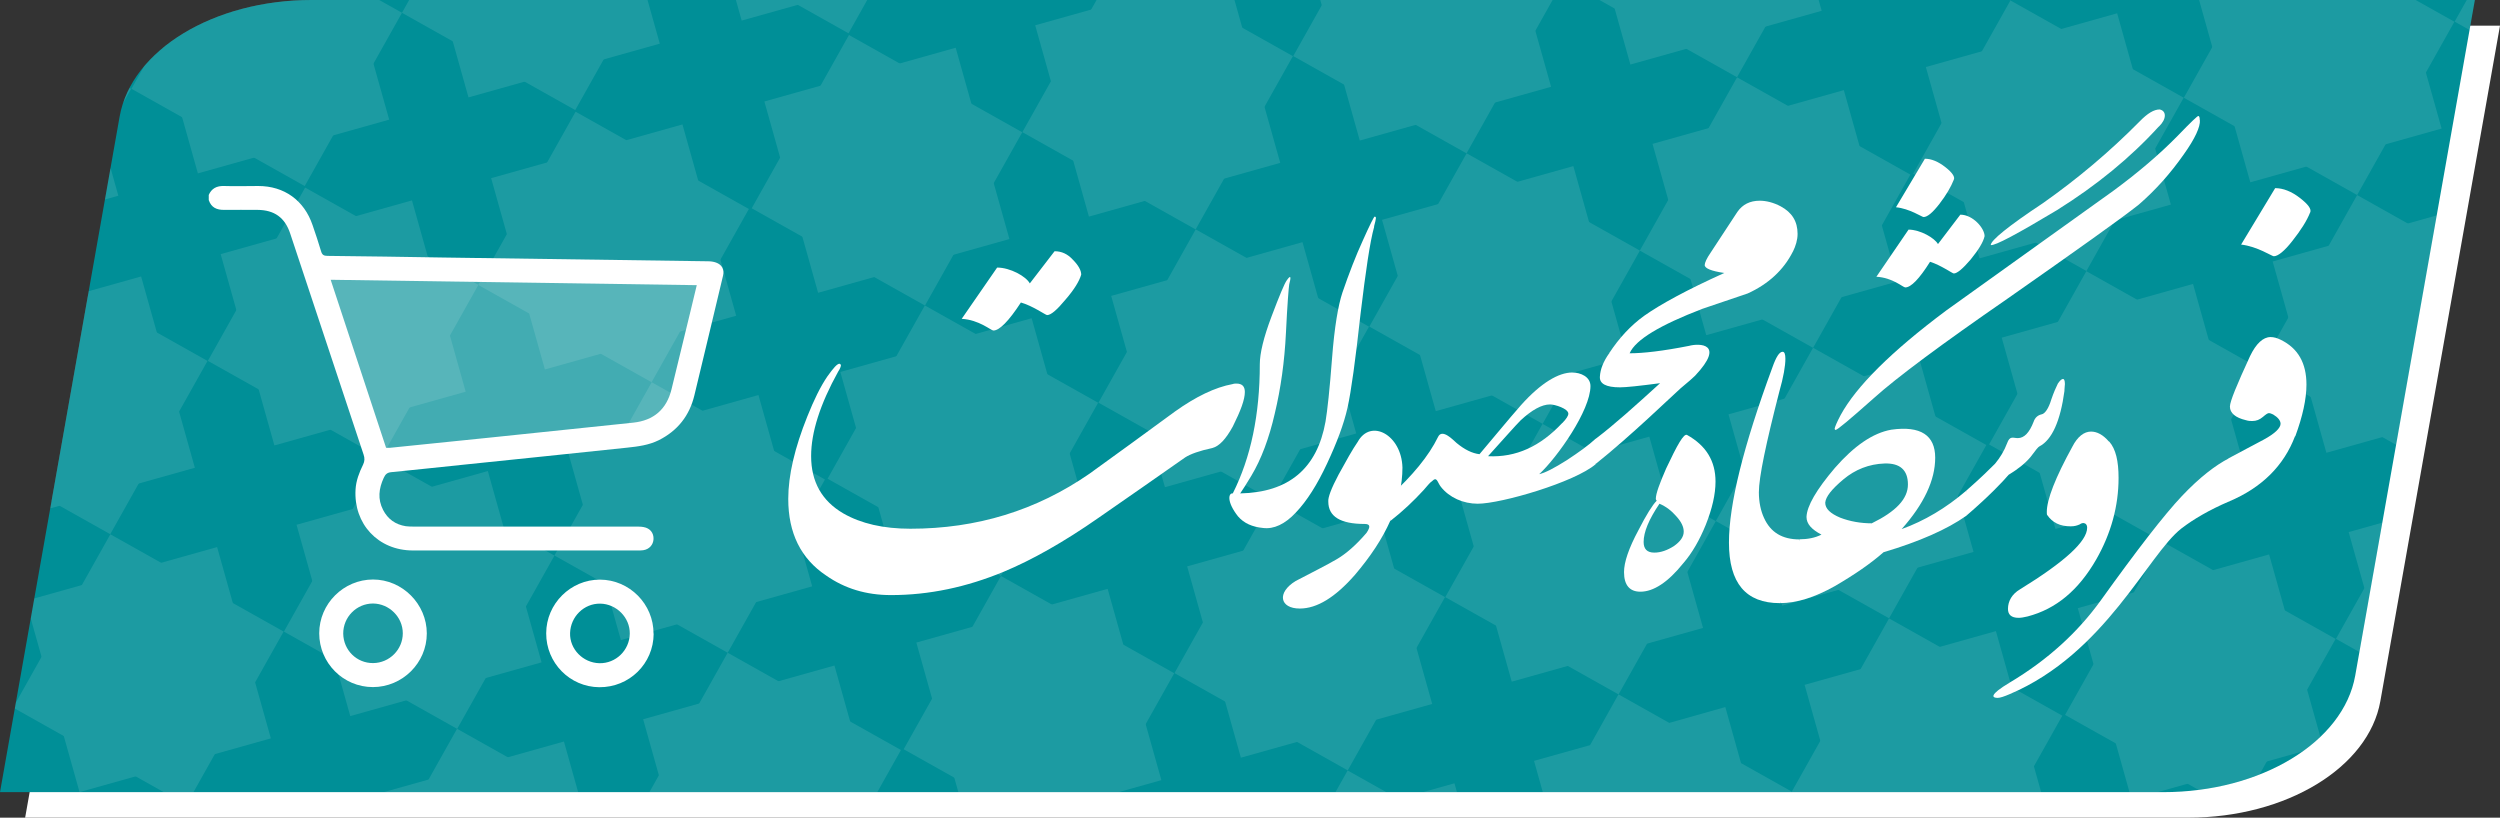
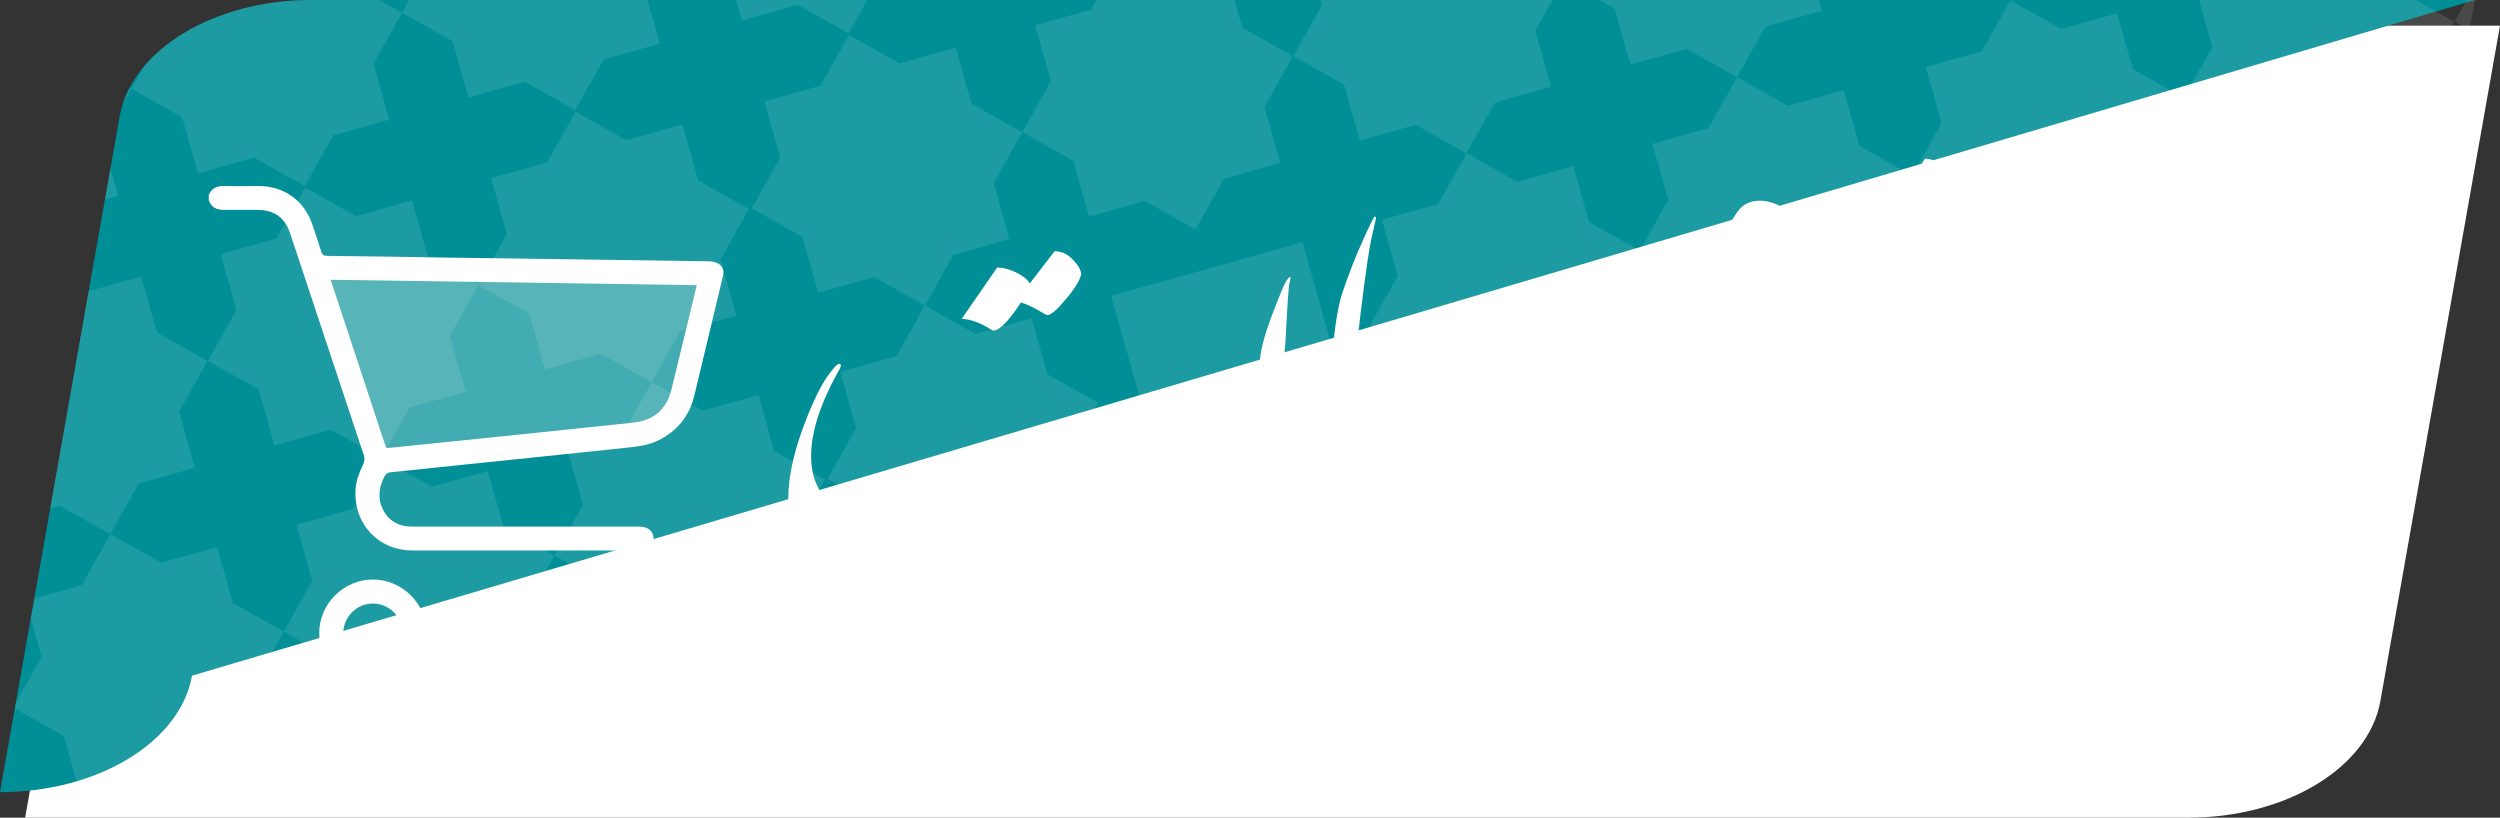
<svg xmlns="http://www.w3.org/2000/svg" id="Layer_2" data-name="Layer 2" viewBox="0 0 198.92 65.06">
  <rect x="0" y="0" width="198.92" height="65.06" fill="#333333" stroke="none" />
  <defs>
    <style>
      .cls-1, .cls-2 {
        fill: #fff;
      }

      .cls-2 {
        opacity: .26;
      }

      .cls-3 {
        opacity: .11;
      }

      .cls-4 {
        clip-path: url(#clippath);
      }

      .cls-5 {
        fill: none;
      }

      .cls-6 {
        fill: #008f97;
      }
    </style>
    <clipPath id="clippath">
      <path class="cls-5" d="M0,63.03H172.12c7.78,0,14.34-3.98,15.28-9.27L196.92,0H24.8C17.02,0,10.46,3.98,9.52,9.27L0,63.03Z" />
    </clipPath>
  </defs>
  <g id="Layer_1-2" data-name="Layer 1">
    <g>
      <path class="cls-1" d="M2,65.06H174.12c7.78,0,14.34-3.98,15.28-9.27L198.92,2.04H26.8c-7.78,0-14.34,3.98-15.28,9.27L2,65.06Z" />
-       <path class="cls-6" d="M0,63.03H172.12c7.78,0,14.34-3.98,15.28-9.27L196.92,0H24.8C17.02,0,10.46,3.98,9.52,9.27L0,63.03Z" />
+       <path class="cls-6" d="M0,63.03c7.78,0,14.34-3.98,15.28-9.27L196.92,0H24.8C17.02,0,10.46,3.98,9.52,9.27L0,63.03Z" />
      <g class="cls-3">
        <g class="cls-4">
          <g>
            <rect class="cls-1" x="31.49" y="60.84" width="15.81" height="15.81" transform="translate(-17.12 13.22) rotate(-15.69)" />
            <rect class="cls-1" x="31.49" y="60.84" width="15.81" height="15.81" transform="translate(-39.84 69.45) rotate(-60.69)" />
            <rect class="cls-1" x="9.94" y="66.9" width="15.81" height="15.81" transform="translate(-19.56 7.61) rotate(-15.69)" />
            <rect class="cls-1" x="9.94" y="66.9" width="15.81" height="15.81" transform="translate(-56.12 53.75) rotate(-60.69)" />
            <rect class="cls-1" x="19.4" y="17.79" width="15.81" height="15.81" transform="translate(-5.93 8.34) rotate(-15.69)" />
            <rect class="cls-1" x="19.4" y="17.79" width="15.81" height="15.81" transform="translate(-8.47 36.92) rotate(-60.69)" />
            <rect class="cls-1" x="-2.15" y="23.84" width="15.81" height="15.81" transform="translate(-8.37 2.74) rotate(-15.69)" />
            <rect class="cls-1" x="-2.15" y="23.84" width="15.81" height="15.81" transform="translate(-24.75 21.22) rotate(-60.69)" />
            <rect class="cls-1" x="25.44" y="39.32" width="15.81" height="15.81" transform="translate(-11.53 10.78) rotate(-15.69)" />
            <rect class="cls-1" x="25.44" y="39.32" width="15.81" height="15.81" transform="translate(-24.15 53.19) rotate(-60.69)" />
            <rect class="cls-1" x="3.9" y="45.37" width="15.81" height="15.81" transform="translate(-13.97 5.18) rotate(-15.69)" />
            <rect class="cls-1" x="3.9" y="45.37" width="15.81" height="15.81" transform="translate(-40.43 37.49) rotate(-60.69)" />
            <rect class="cls-1" x="-17.65" y="51.42" width="15.81" height="15.81" transform="translate(-16.41 -.43) rotate(-15.69)" />
            <rect class="cls-1" x="-17.65" y="51.42" width="15.81" height="15.81" transform="translate(-56.71 21.79) rotate(-60.69)" />
            <rect class="cls-1" x="117.85" y="36.58" width="15.81" height="15.81" transform="translate(-7.34 35.67) rotate(-15.69)" />
            <rect class="cls-1" x="117.85" y="36.58" width="15.81" height="15.81" transform="translate(25.41 132.37) rotate(-60.69)" />
            <rect class="cls-1" x="96.31" y="42.63" width="15.81" height="15.81" transform="translate(-9.79 30.07) rotate(-15.69)" />
            <rect class="cls-1" x="96.31" y="42.63" width="15.81" height="15.81" transform="translate(9.13 116.67) rotate(-60.69)" />
            <polygon class="cls-1" points="140.3 67.03 142.57 62.99 138.53 60.72 137.28 56.26 132.82 57.52 128.78 55.25 126.52 59.29 122.06 60.54 123.31 65 121.04 69.04 125.08 71.3 126.33 75.76 130.79 74.51 134.83 76.78 137.1 72.74 141.55 71.49 140.3 67.03" />
            <rect class="cls-1" x="102.35" y="64.16" width="15.81" height="15.81" transform="translate(-15.38 32.51) rotate(-15.69)" />
            <rect class="cls-1" x="102.35" y="64.16" width="15.81" height="15.81" transform="translate(-6.56 132.93) rotate(-60.69)" />
            <rect class="cls-1" x="74.76" y="48.69" width="15.81" height="15.81" transform="translate(-12.23 24.47) rotate(-15.69)" />
            <rect class="cls-1" x="74.76" y="48.69" width="15.81" height="15.81" transform="translate(-7.15 100.97) rotate(-60.69)" />
            <rect class="cls-1" x="53.02" y="54.8" width="15.81" height="15.81" transform="translate(-14.69 18.81) rotate(-15.69)" />
            <rect class="cls-1" x="53.02" y="54.8" width="15.81" height="15.81" transform="translate(-23.58 85.13) rotate(-60.69)" />
            <rect class="cls-1" x="105.76" y="-6.47" width="15.81" height="15.81" transform="translate(3.85 30.79) rotate(-15.69)" />
            <rect class="cls-1" x="105.76" y="-6.47" width="15.81" height="15.81" transform="translate(56.77 99.85) rotate(-60.69)" />
            <rect class="cls-1" x="84.21" y="-.42" width="15.81" height="15.81" transform="translate(1.41 25.19) rotate(-15.69)" />
            <rect class="cls-1" x="84.21" y="-.42" width="15.81" height="15.81" transform="translate(40.49 84.15) rotate(-60.69)" />
            <rect class="cls-1" x="111.81" y="15.06" width="15.81" height="15.81" transform="translate(-1.75 33.23) rotate(-15.69)" />
            <rect class="cls-1" x="111.81" y="15.06" width="15.81" height="15.81" transform="translate(41.09 116.11) rotate(-60.69)" />
            <rect class="cls-1" x="90.26" y="21.11" width="15.81" height="15.81" transform="translate(-4.19 27.63) rotate(-15.69)" />
-             <rect class="cls-1" x="90.26" y="21.11" width="15.81" height="15.81" transform="translate(24.81 100.41) rotate(-60.69)" />
            <rect class="cls-1" x="62.66" y="5.64" width="15.81" height="15.81" transform="translate(-1.03 19.59) rotate(-15.69)" />
            <rect class="cls-1" x="62.66" y="5.64" width="15.81" height="15.81" transform="translate(24.22 68.45) rotate(-60.69)" />
            <rect class="cls-1" x="40.92" y="11.74" width="15.81" height="15.81" transform="translate(-3.49 13.94) rotate(-15.69)" />
            <rect class="cls-1" x="40.92" y="11.74" width="15.81" height="15.81" transform="translate(7.79 52.61) rotate(-60.69)" />
            <rect class="cls-1" x="68.71" y="27.16" width="15.81" height="15.81" transform="translate(-6.63 22.03) rotate(-15.69)" />
            <rect class="cls-1" x="68.71" y="27.16" width="15.81" height="15.81" transform="translate(8.53 84.71) rotate(-60.69)" />
            <rect class="cls-1" x="46.97" y="33.27" width="15.81" height="15.81" transform="translate(-9.09 16.38) rotate(-15.69)" />
            <rect class="cls-1" x="46.97" y="33.27" width="15.81" height="15.81" transform="translate(-7.89 68.87) rotate(-60.69)" />
            <rect class="cls-1" x="182.67" y="18.37" width="15.81" height="15.81" transform="translate(0 52.52) rotate(-15.69)" />
            <rect class="cls-1" x="182.67" y="18.37" width="15.81" height="15.81" transform="translate(74.37 179.6) rotate(-60.69)" />
            <rect class="cls-1" x="188.72" y="39.9" width="15.81" height="15.81" transform="translate(-5.6 54.96) rotate(-15.69)" />
            <rect class="cls-1" x="188.72" y="39.9" width="15.81" height="15.81" transform="translate(58.69 195.86) rotate(-60.69)" />
            <rect class="cls-1" x="161.12" y="24.43" width="15.81" height="15.81" transform="translate(-2.45 46.92) rotate(-15.69)" />
            <rect class="cls-1" x="161.12" y="24.43" width="15.81" height="15.81" transform="translate(58.09 163.9) rotate(-60.69)" />
            <rect class="cls-1" x="139.38" y="30.53" width="15.81" height="15.81" transform="translate(-4.91 41.27) rotate(-15.69)" />
            <rect class="cls-1" x="139.38" y="30.53" width="15.81" height="15.81" transform="translate(41.67 148.05) rotate(-60.69)" />
            <rect class="cls-1" x="167.17" y="45.95" width="15.81" height="15.81" transform="translate(-8.04 49.36) rotate(-15.69)" />
            <rect class="cls-1" x="167.17" y="45.95" width="15.81" height="15.81" transform="translate(42.41 180.16) rotate(-60.69)" />
            <rect class="cls-1" x="145.43" y="52.06" width="15.81" height="15.81" transform="translate(-10.5 43.7) rotate(-15.69)" />
            <rect class="cls-1" x="145.43" y="52.06" width="15.81" height="15.81" transform="translate(25.98 164.32) rotate(-60.69)" />
            <rect class="cls-1" x="198.17" y="-9.21" width="15.81" height="15.81" transform="translate(8.03 55.68) rotate(-15.69)" />
            <rect class="cls-1" x="198.17" y="-9.21" width="15.81" height="15.81" transform="translate(106.33 179.03) rotate(-60.69)" />
            <rect class="cls-1" x="176.62" y="-3.15" width="15.81" height="15.81" transform="translate(5.59 50.08) rotate(-15.69)" />
            <rect class="cls-1" x="176.62" y="-3.15" width="15.81" height="15.81" transform="translate(90.05 163.33) rotate(-60.69)" />
            <rect class="cls-1" x="149.03" y="-18.63" width="15.81" height="15.81" transform="translate(89.46 131.37) rotate(-60.69)" />
            <rect class="cls-1" x="127.29" y="-12.52" width="15.81" height="15.81" transform="translate(6.29 36.39) rotate(-15.69)" />
            <rect class="cls-1" x="127.29" y="-12.52" width="15.81" height="15.81" transform="translate(73.03 115.53) rotate(-60.69)" />
            <rect class="cls-1" x="155.08" y="2.9" width="15.81" height="15.81" transform="translate(3.15 44.48) rotate(-15.69)" />
            <rect class="cls-1" x="155.08" y="2.9" width="15.81" height="15.81" transform="translate(73.78 147.63) rotate(-60.69)" />
            <rect class="cls-1" x="133.33" y="9.01" width="15.81" height="15.81" transform="translate(.69 38.83) rotate(-15.69)" />
            <rect class="cls-1" x="133.33" y="9.01" width="15.81" height="15.81" transform="translate(57.35 131.79) rotate(-60.69)" />
            <rect class="cls-1" x="13.31" y="-3.86" width="15.81" height="15.81" transform="translate(-.3 5.89) rotate(-15.69)" />
            <rect class="cls-1" x="13.31" y="-3.86" width="15.81" height="15.81" transform="translate(7.31 20.56) rotate(-60.69)" />
            <rect class="cls-1" x="-8.24" y="2.19" width="15.81" height="15.81" transform="translate(-2.74 .29) rotate(-15.69)" />
            <rect class="cls-1" x="-8.24" y="2.19" width="15.81" height="15.81" transform="translate(-8.97 4.86) rotate(-60.69)" />
            <rect class="cls-1" x="56.58" y="-16.02" width="15.81" height="15.81" transform="translate(4.6 17.14) rotate(-15.69)" />
            <rect class="cls-1" x="56.58" y="-16.02" width="15.81" height="15.81" transform="translate(40 52.09) rotate(-60.69)" />
            <rect class="cls-1" x="34.84" y="-9.91" width="15.81" height="15.81" transform="translate(2.14 11.49) rotate(-15.69)" />
            <rect class="cls-1" x="34.84" y="-9.91" width="15.81" height="15.81" transform="translate(23.57 36.25) rotate(-60.69)" />
          </g>
        </g>
      </g>
      <g>
        <path class="cls-1" d="M182.63,34.72c.59-1.6,.89-2.97,.89-4.12,0-1.71-.67-2.89-2.04-3.56-.3-.15-.56-.22-.82-.22-.59,0-1.15,.52-1.63,1.52-1.04,2.26-1.6,3.6-1.6,4.01,0,.52,.45,.89,1.26,1.08,.22,.07,.37,.07,.52,.07,.33,0,.59-.11,.85-.33,.22-.19,.37-.3,.48-.3,.07,0,.19,.04,.33,.11,.37,.22,.59,.48,.59,.74,0,.33-.45,.78-1.34,1.26-.93,.48-1.86,1-2.78,1.48v3.45c2.64-1.11,4.38-2.86,5.27-5.2h0" />
        <path class="cls-1" d="M183.82,16.9c.11-.26-.15-.63-.82-1.15s-1.34-.78-1.97-.78l-2.71,4.49c1.3,.15,2.45,.93,2.6,.93,.33,0,.85-.41,1.48-1.22,.67-.85,1.15-1.6,1.41-2.26h0" />
        <path class="cls-1" d="M177.36,39.91c.56-1.15,.56-2.49,0-3.45-1.08,.56-2.34,1.52-3.75,3.01s-3.56,4.27-6.46,8.31c-1.82,2.52-4.19,4.71-7.24,6.53-1.67,1-1.41,1.22-.96,1.22,.19,0,.52-.11,.96-.3,7.61-3.23,10.99-11.1,13.66-13.18,.96-.74,2.23-1.48,3.79-2.15h0" />
        <path class="cls-1" d="M167.79,35.12c-.45-.52-.93-.78-1.41-.78-.56,0-1.08,.41-1.48,1.19-1.37,2.49-2.04,4.23-2.04,5.2,0,.15,0,.22,.04,.26,.41,.59,1,.89,1.86,.89,.33,0,.52-.07,.71-.15,.15-.11,.3-.15,.45-.07,.11,.07,.15,.19,.15,.33,0,1.08-1.78,2.71-5.34,4.9-.63,.37-.96,.93-.96,1.56,0,.45,.26,.71,.85,.71,.19,0,.41-.04,.71-.11,2.26-.59,4.05-2.08,5.46-4.53,1.19-2.08,1.78-4.27,1.78-6.49,0-1.34-.22-2.3-.74-2.89h0" />
        <path class="cls-1" d="M164.26,31.08c0-.19,.04-.37,.04-.52,0-.59-.26-.48-.56-.04-.15,.3-.33,.71-.52,1.26-.22,.74-.52,1.15-.78,1.19-.3,.07-.52,.26-.63,.59-.33,.85-.74,1.3-1.26,1.3-.37,0-.63-.22-.85,.41-.22,.59-.56,1.15-.96,1.63-.37,.37-1.11,1.11-2.3,2.15v2c1.82-1.56,2.97-2.78,3.38-3.27,.74-.45,1.3-.89,1.74-1.41,.41-.56,.63-.82,.71-.85,1-.52,1.67-2,2-4.45h0" />
        <path class="cls-1" d="M155.46,21.76c.26,0,.71-.37,1.34-1.11,.63-.78,1-1.37,1.11-1.86,0-.63-.93-1.71-1.93-1.71l-1.78,2.34c-.26-.48-1.41-1.15-2.34-1.15l-2.56,3.75c1.3,.07,2.12,.85,2.3,.85,.45,0,1.11-.67,1.97-2.04,.85,.26,1.78,.93,1.89,.93m0-7.46c.11-.22-.11-.56-.67-1s-1.11-.67-1.63-.67l-2.3,3.86c1.08,.11,2.08,.78,2.19,.78,.3,0,.71-.33,1.26-1.04s.93-1.37,1.15-1.93h0" />
        <path class="cls-1" d="M156.43,41.06c.37-.74,.37-1.34,0-2-1.6,1.37-3.3,2.38-5.12,3.04,1.78-2,2.67-3.9,2.67-5.68s-1.15-2.56-3.49-2.23c-1.48,.26-2.97,1.3-4.49,3.04-1.48,1.74-2.23,3.04-2.26,3.9,0,.56,.41,1,1.19,1.41-.52,.26-1.11,.37-1.74,.37l-1.56,5.08c1.3,0,2.75-.45,4.34-1.34,1.6-.93,2.89-1.82,3.9-2.71,2.86-.85,5.05-1.82,6.57-2.89m-7.5,.59c-.89,0-1.74-.15-2.52-.45-.78-.33-1.19-.71-1.19-1.19,.04-.48,.52-1.08,1.45-1.86s2.04-1.22,3.27-1.26,1.86,.52,1.86,1.67-.96,2.15-2.86,3.08m22.82-31.55c.63-.59,.63-1.26,.07-1.37-.45,0-.96,.3-1.6,.96-2.38,2.41-4.94,4.56-7.68,6.49-2.75,1.82-4.16,2.97-4.16,3.34,.33,.07,2.12-.89,5.27-2.78,3.15-1.97,5.83-4.16,8.09-6.64m3.27-.52c0-.22-.04-.33-.11-.33-.04-.04-.59,.48-1.63,1.56-1.45,1.48-3.15,2.93-5.12,4.38l-13.32,9.54c-4.38,3.27-7.16,6.05-8.39,8.31-.3,.56-.45,.93-.48,1.08,0,.07,.04,.11,.07,.11,.15,0,1.15-.85,3.08-2.56,1.78-1.6,5.31-4.23,10.58-7.87,5.57-3.9,9.06-6.38,10.47-7.5,1.37-1.19,2.52-2.49,3.56-3.97,.93-1.3,1.34-2.23,1.3-2.75h0" />
        <path class="cls-1" d="M141.62,48c1.26-1.71,1.78-3.38,1.56-5.08-1.37,0-2.3-.56-2.82-1.71-.26-.56-.41-1.26-.41-2.04,0-1.19,.56-3.86,1.63-8.02,.33-1.15,.48-2.04,.48-2.6,0-.37-.07-.56-.22-.56-.26,0-.52,.41-.82,1.26-2.3,6.24-3.45,10.87-3.45,13.92,0,3.23,1.34,4.82,4.05,4.82h0" />
        <path class="cls-1" d="M133.94,44.81c.71-.82,1.3-1.86,1.78-3.04,.52-1.3,.78-2.45,.78-3.45,0-1.63-.74-2.86-2.26-3.71-.26-.15-.78,.78-1.67,2.67-.52,1.19-.82,2-.82,2.41,0,.07,.04,.11,.07,.15-.33,.33-.82,1.11-1.45,2.34-.78,1.45-1.15,2.56-1.15,3.34,0,1.04,.45,1.56,1.3,1.56,1.04,0,2.19-.74,3.41-2.26m.04-2.52c0,.41-.26,.78-.78,1.15-.52,.33-1.04,.52-1.56,.52-.59,0-.85-.3-.85-.85,0-.78,.41-1.78,1.26-3.04,.52,.22,.96,.56,1.34,1,.41,.45,.59,.85,.59,1.22h0" />
        <path class="cls-1" d="M142.66,20.02c.22-.45,.37-.93,.37-1.41,0-1-.45-1.71-1.34-2.19-.56-.3-1.15-.45-1.67-.45-.78,0-1.37,.3-1.78,.89l-2.12,3.23c-.33,.48-.48,.82-.48,1,0,.26,.52,.48,1.56,.63-2.97,1.34-5.08,2.49-6.38,3.41-1.08,.78-2,1.78-2.78,2.97h1.63c.48-1.08,2.41-2.23,5.79-3.53,1.22-.41,2.41-.82,3.6-1.22,1.63-.74,2.86-1.86,3.6-3.34h0" />
        <path class="cls-1" d="M128.04,28.11c-.45,.63-.71,1.26-.74,1.86-.04,.56,.48,.85,1.6,.85,.48,0,1.52-.11,3.19-.33-2,1.82-3.64,3.3-5.12,4.42v2c2.71-2.15,6.16-5.49,6.75-6.01,.63-.52,1-.85,1.15-1,2.45-2.6,.33-2.6-.48-2.38-2.08,.41-3.64,.59-4.71,.59-.56-.52-1.11-.52-1.63,0h0" />
        <path class="cls-1" d="M126.96,36.91c.48-.67,.56-1.56,0-2-.56,.52-1.34,1.08-2.3,1.71-1,.63-1.71,1-2.19,1.11,1.45-1.34,4.08-5.08,4.08-7.01,0-.74-.78-1.08-1.45-1.08-1.08,0-2.49,.82-4.08,2.6-1.11,1.26-2.19,2.6-3.3,3.9-.59-.07-1.19-.37-1.82-.89-.26-.22-1.15-1.19-1.48-.48-.74,1.52-2.04,3.08-3.79,4.68v2c1-.78,1.86-1.6,2.64-2.45,.3-.33,.48-.59,.67-.71,.41-.41,.41,.07,.71,.45,.67,.85,1.78,1.34,2.93,1.34,1.86,0,7.72-1.71,9.39-3.15m-2.67-3.27c-1.74,1.86-3.67,2.75-5.9,2.64,1.34-1.48,2.19-2.45,2.6-2.86,.89-.82,1.67-1.26,2.34-1.26,.37,0,1.45,.33,1.45,.74,0,.15-.15,.41-.48,.74h0" />
        <path class="cls-1" d="M110.63,41.43c.63-1.37,.96-2.86,.96-4.23-.07-2.6-2.52-3.93-3.56-2.04-.41,.59-.89,1.45-1.52,2.6-.59,1.11-.85,1.82-.82,2.15,0,1.19,.96,1.78,2.89,1.78,.45,0,.48,.22,.15,.71-.82,.96-1.63,1.67-2.41,2.12s-1.86,1-3.23,1.71c-1.52,.93-1.26,2.19,.33,2.19,1.37,0,2.82-.89,4.38-2.67,1.26-1.48,2.19-2.89,2.82-4.31h0" />
        <path class="cls-1" d="M109.33,18.02c.19-.71,.19-.78,.04-.78-.04,0-.37,.63-.93,1.89-.56,1.22-1.11,2.64-1.63,4.16-.33,1-.63,2.71-.82,5.2s-.37,4.16-.52,5.05c-.67,3.75-2.93,5.64-6.79,5.72,.22-.33,.52-.78,.89-1.41,.78-1.3,1.41-2.97,1.86-4.94,.48-2,.78-4.16,.89-6.42,.11-2.3,.22-3.6,.26-3.86,.15-.56,.15-.82-.19-.33-.19,.26-.59,1.22-1.22,2.89s-.93,2.93-.93,3.79c0,4.01-.71,7.42-2.15,10.28h-.04c-.3,0-.45,.67,.45,1.82,.48,.56,1.15,.85,2,.93,.85,.11,1.74-.3,2.6-1.22,.89-.93,1.71-2.23,2.49-3.9s1.34-3.15,1.63-4.45,.63-3.79,1.04-7.5c.41-3.38,.74-5.68,1.08-6.9h0" />
        <path class="cls-1" d="M98.09,33.94c.63-1.26,.96-2.15,.96-2.75,0-.45-.22-.67-.67-.67-.07,0-.19,0-.3,.04-1.41,.26-2.93,1-4.6,2.19-2.26,1.67-4.53,3.3-6.79,4.94-4.23,2.93-8.98,4.38-14.25,4.38-2.15,0-3.93-.41-5.34-1.22-1.71-1-2.56-2.52-2.56-4.56,0-1.89,.71-4.12,2.15-6.72,.15-.22,.22-.41,.22-.52,0-.04-.04-.07-.11-.11-.19,0-.48,.33-.96,1-.56,.82-1.08,1.89-1.6,3.19-1,2.49-1.52,4.68-1.52,6.57,0,2.71,1,4.75,3.01,6.09,1.48,1.04,3.19,1.56,5.16,1.56,3.04,0,6.01-.63,8.98-1.86,2.23-.93,4.75-2.34,7.57-4.31,2.3-1.6,4.6-3.19,6.87-4.79,.41-.26,1.11-.52,2.15-.74,.56-.15,1.08-.71,1.63-1.71h0" />
        <path class="cls-1" d="M83.32,25.07c.3,0,.78-.41,1.45-1.22,.71-.82,1.11-1.48,1.26-2,0-.33-.22-.74-.67-1.19-.41-.45-.89-.67-1.45-.67l-1.97,2.56c-.3-.56-1.56-1.26-2.6-1.26l-2.82,4.08c1.37,.07,2.34,.93,2.52,.93,.48,0,1.22-.74,2.19-2.23,.93,.26,1.97,1,2.08,1h0" />
      </g>
      <g>
        <path class="cls-1" d="M16.6,15.53c.23-.54,.65-.75,1.23-.73,.91,.03,1.81,0,2.72,0,2.07,0,3.65,1.14,4.32,3.11,.24,.69,.47,1.39,.68,2.09,.08,.28,.22,.36,.5,.36,3.05,.03,6.11,.08,9.16,.13,7.04,.1,14.08,.2,21.13,.3,.21,0,.43,.03,.63,.1,.48,.17,.68,.56,.56,1.05-.76,3.17-1.51,6.35-2.28,9.52-.39,1.62-1.34,2.82-2.84,3.57-.79,.39-1.65,.5-2.51,.59-2.23,.23-4.45,.47-6.68,.7-2.16,.22-4.32,.45-6.48,.67-1.87,.19-3.74,.4-5.61,.58-.32,.03-.47,.17-.6,.46-.39,.85-.49,1.68-.05,2.54,.38,.74,.99,1.17,1.81,1.3,.22,.03,.45,.03,.68,.03,5.88,0,11.77,0,17.65,0,.2,0,.4,0,.6,.04,.5,.09,.8,.46,.78,.95-.02,.46-.34,.82-.82,.89-.14,.02-.29,.02-.44,.02-5.96,0-11.93,0-17.89,0-2.75,0-4.72-2.1-4.56-4.85,.04-.7,.29-1.35,.6-1.98,.13-.27,.14-.51,.04-.8-1.95-5.86-3.89-11.73-5.84-17.59-.42-1.27-1.26-1.87-2.6-1.88-.88,0-1.76-.01-2.64,0-.6,.01-1.04-.18-1.24-.78v-.4Zm14.11,20.1c.14,0,.24,0,.33,0,2.71-.27,5.41-.55,8.12-.83,3.74-.39,7.48-.78,11.22-1.17,1.63-.17,2.66-1.06,3.05-2.65,.51-2.07,1.01-4.14,1.51-6.21,.17-.68,.33-1.36,.5-2.08-9.73-.14-19.4-.28-29.13-.43,1.48,4.48,2.94,8.92,4.41,13.37Z" />
        <path class="cls-1" d="M29.67,54.67c-2.36,0-4.27-1.92-4.27-4.28,0-2.35,1.94-4.28,4.28-4.28,2.34,0,4.28,1.96,4.28,4.29,0,2.35-1.94,4.27-4.29,4.27Zm.02-1.91c1.3-.01,2.36-1.08,2.36-2.37,0-1.29-1.08-2.36-2.37-2.37-1.31,0-2.38,1.08-2.37,2.4,.02,1.31,1.07,2.35,2.38,2.34Z" />
        <path class="cls-1" d="M52.01,50.42c-.01,2.39-1.94,4.28-4.33,4.26-2.34-.02-4.23-1.94-4.22-4.29,0-2.35,1.95-4.28,4.28-4.27,2.35,.01,4.27,1.95,4.26,4.3Zm-4.32,2.35c1.31,.03,2.4-1.03,2.42-2.35,.02-1.28-1.06-2.37-2.35-2.39-1.29-.02-2.36,1.03-2.4,2.34-.04,1.28,1.03,2.37,2.33,2.4Z" />
        <polygon class="cls-2" points="25.4 21.45 56.43 22.26 52.79 33.55 30.2 36.68 25.4 21.45" />
      </g>
    </g>
  </g>
</svg>